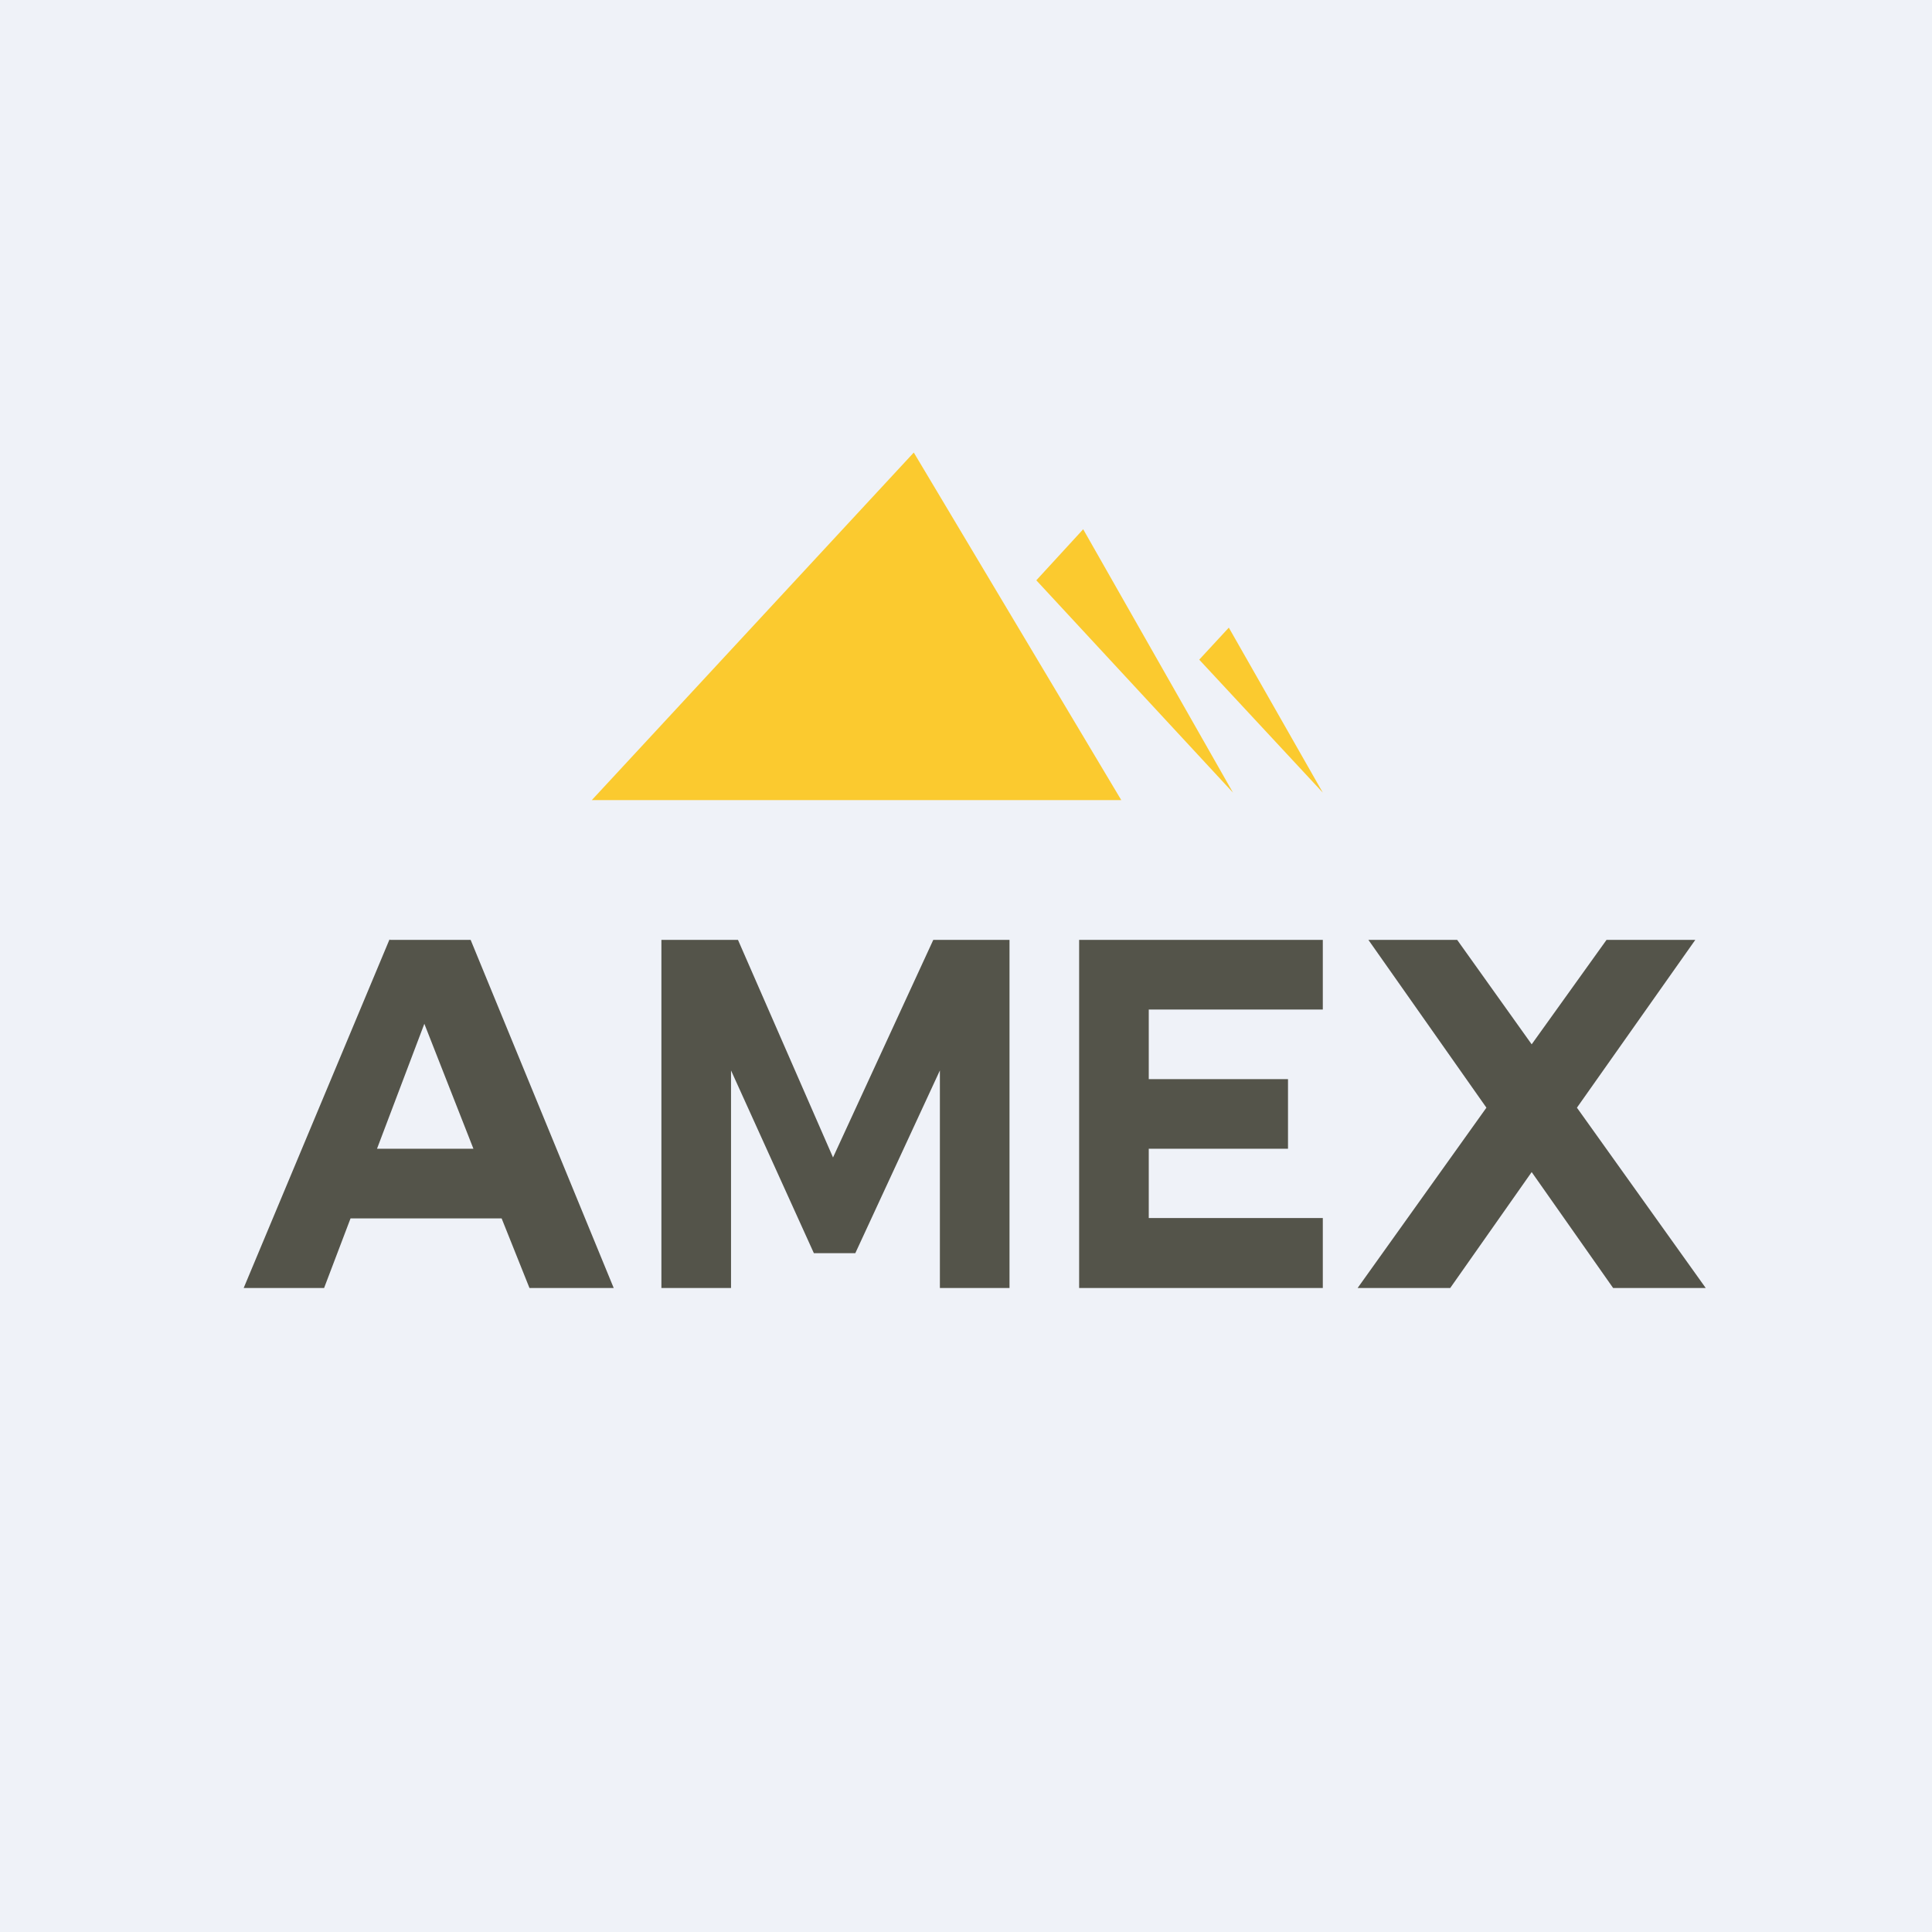
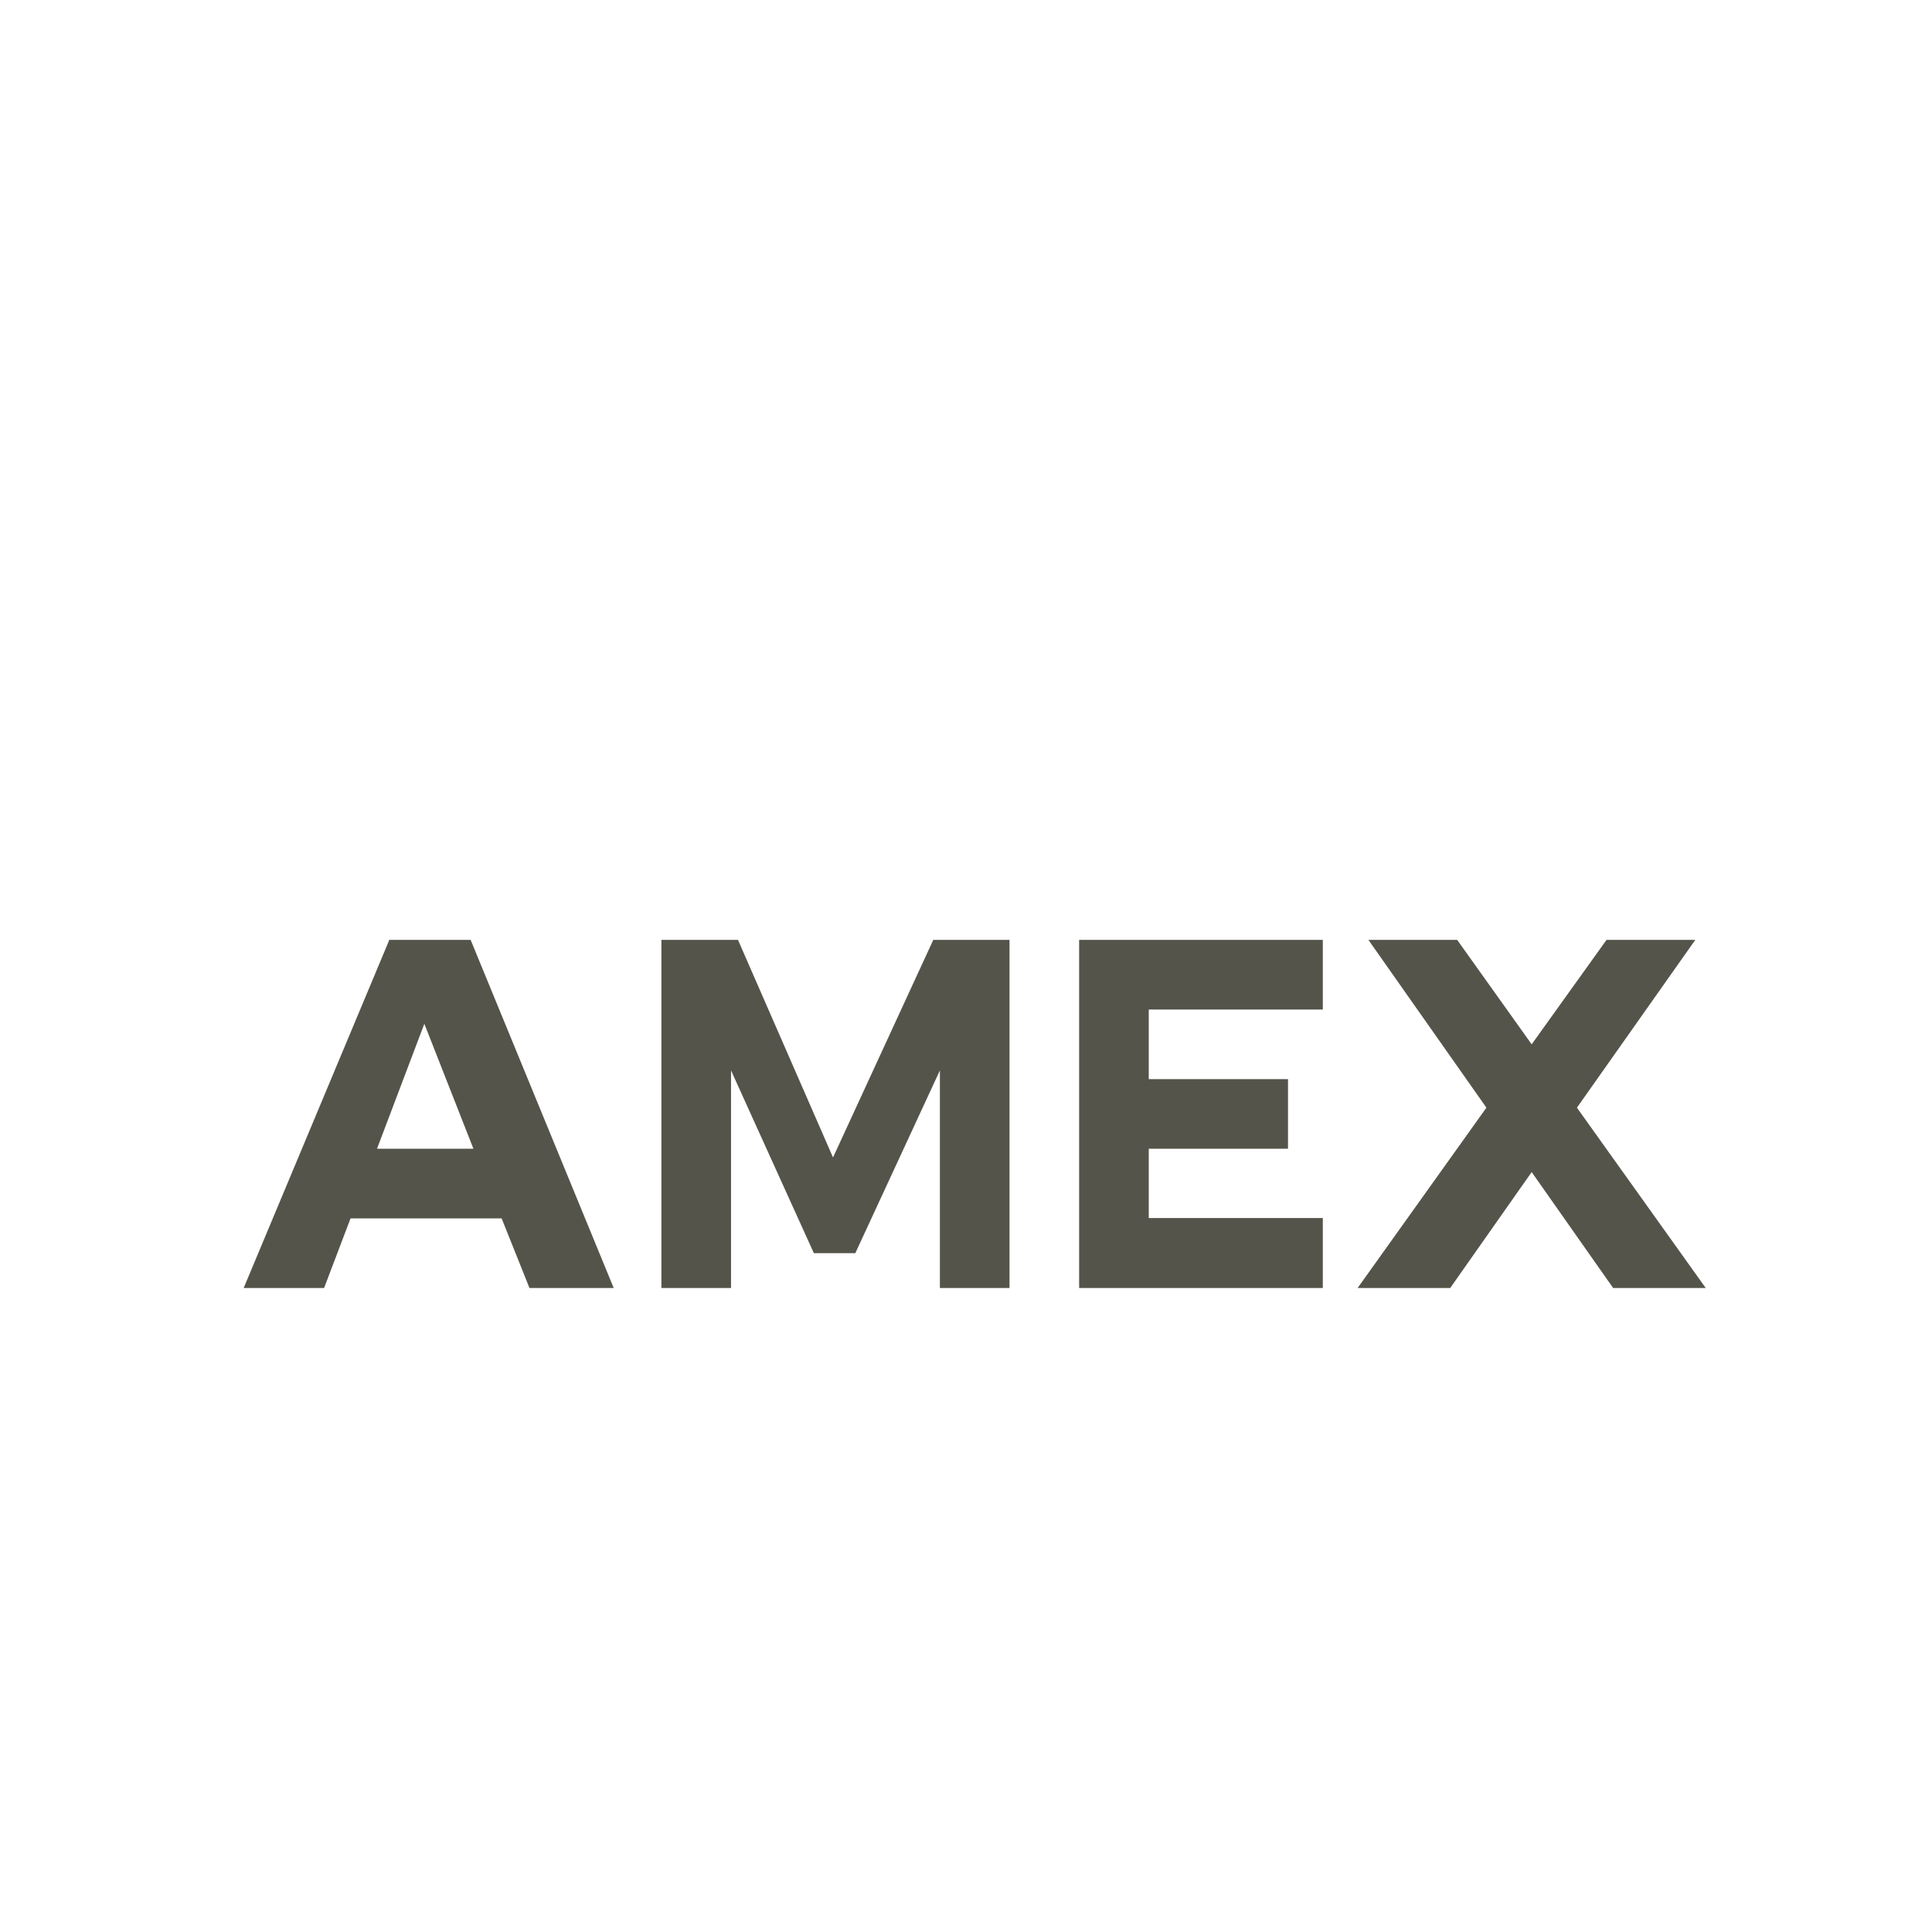
<svg xmlns="http://www.w3.org/2000/svg" viewBox="0 0 55.5 55.5">
-   <path d="M 0,0 H 55.5 V 55.5 H 0 Z" fill="rgb(239, 242, 248)" />
-   <path d="M 32.21,22.985 H 17 L 26.25,13 L 32.22,23 Z M 31.12,15.2 L 29.77,16.67 L 35.42,22.77 L 31.12,15.21 Z M 34.45,18.95 L 35.3,18.03 L 38,22.77 L 34.45,18.95 Z" fill="rgb(251, 202, 47)" />
  <path d="M 11.19,26.985 L 7,37 H 9.31 L 10.07,35 H 14.41 L 15.21,37 H 17.63 L 13.52,27 H 11.2 Z M 13.61,33 H 10.83 L 12.19,29.41 L 13.6,33 Z M 19,37 V 27 H 21.2 L 23.93,33.25 L 26.81,27 H 29 V 37 H 27 V 30.75 L 24.57,36 H 23.38 L 21,30.75 V 37 H 19 Z M 31,37 V 27 H 38 V 29 H 33 V 31 H 37 V 33 H 33 V 34.99 H 38 V 37 H 31 Z M 41.66,37 L 44,33.67 L 46.34,37 H 49 L 45.3,31.82 L 48.7,27 H 46.15 L 44,30 L 41.86,27 H 39.31 L 42.7,31.82 L 39,37 H 41.66 Z" fill="rgb(84, 84, 74)" />
</svg>